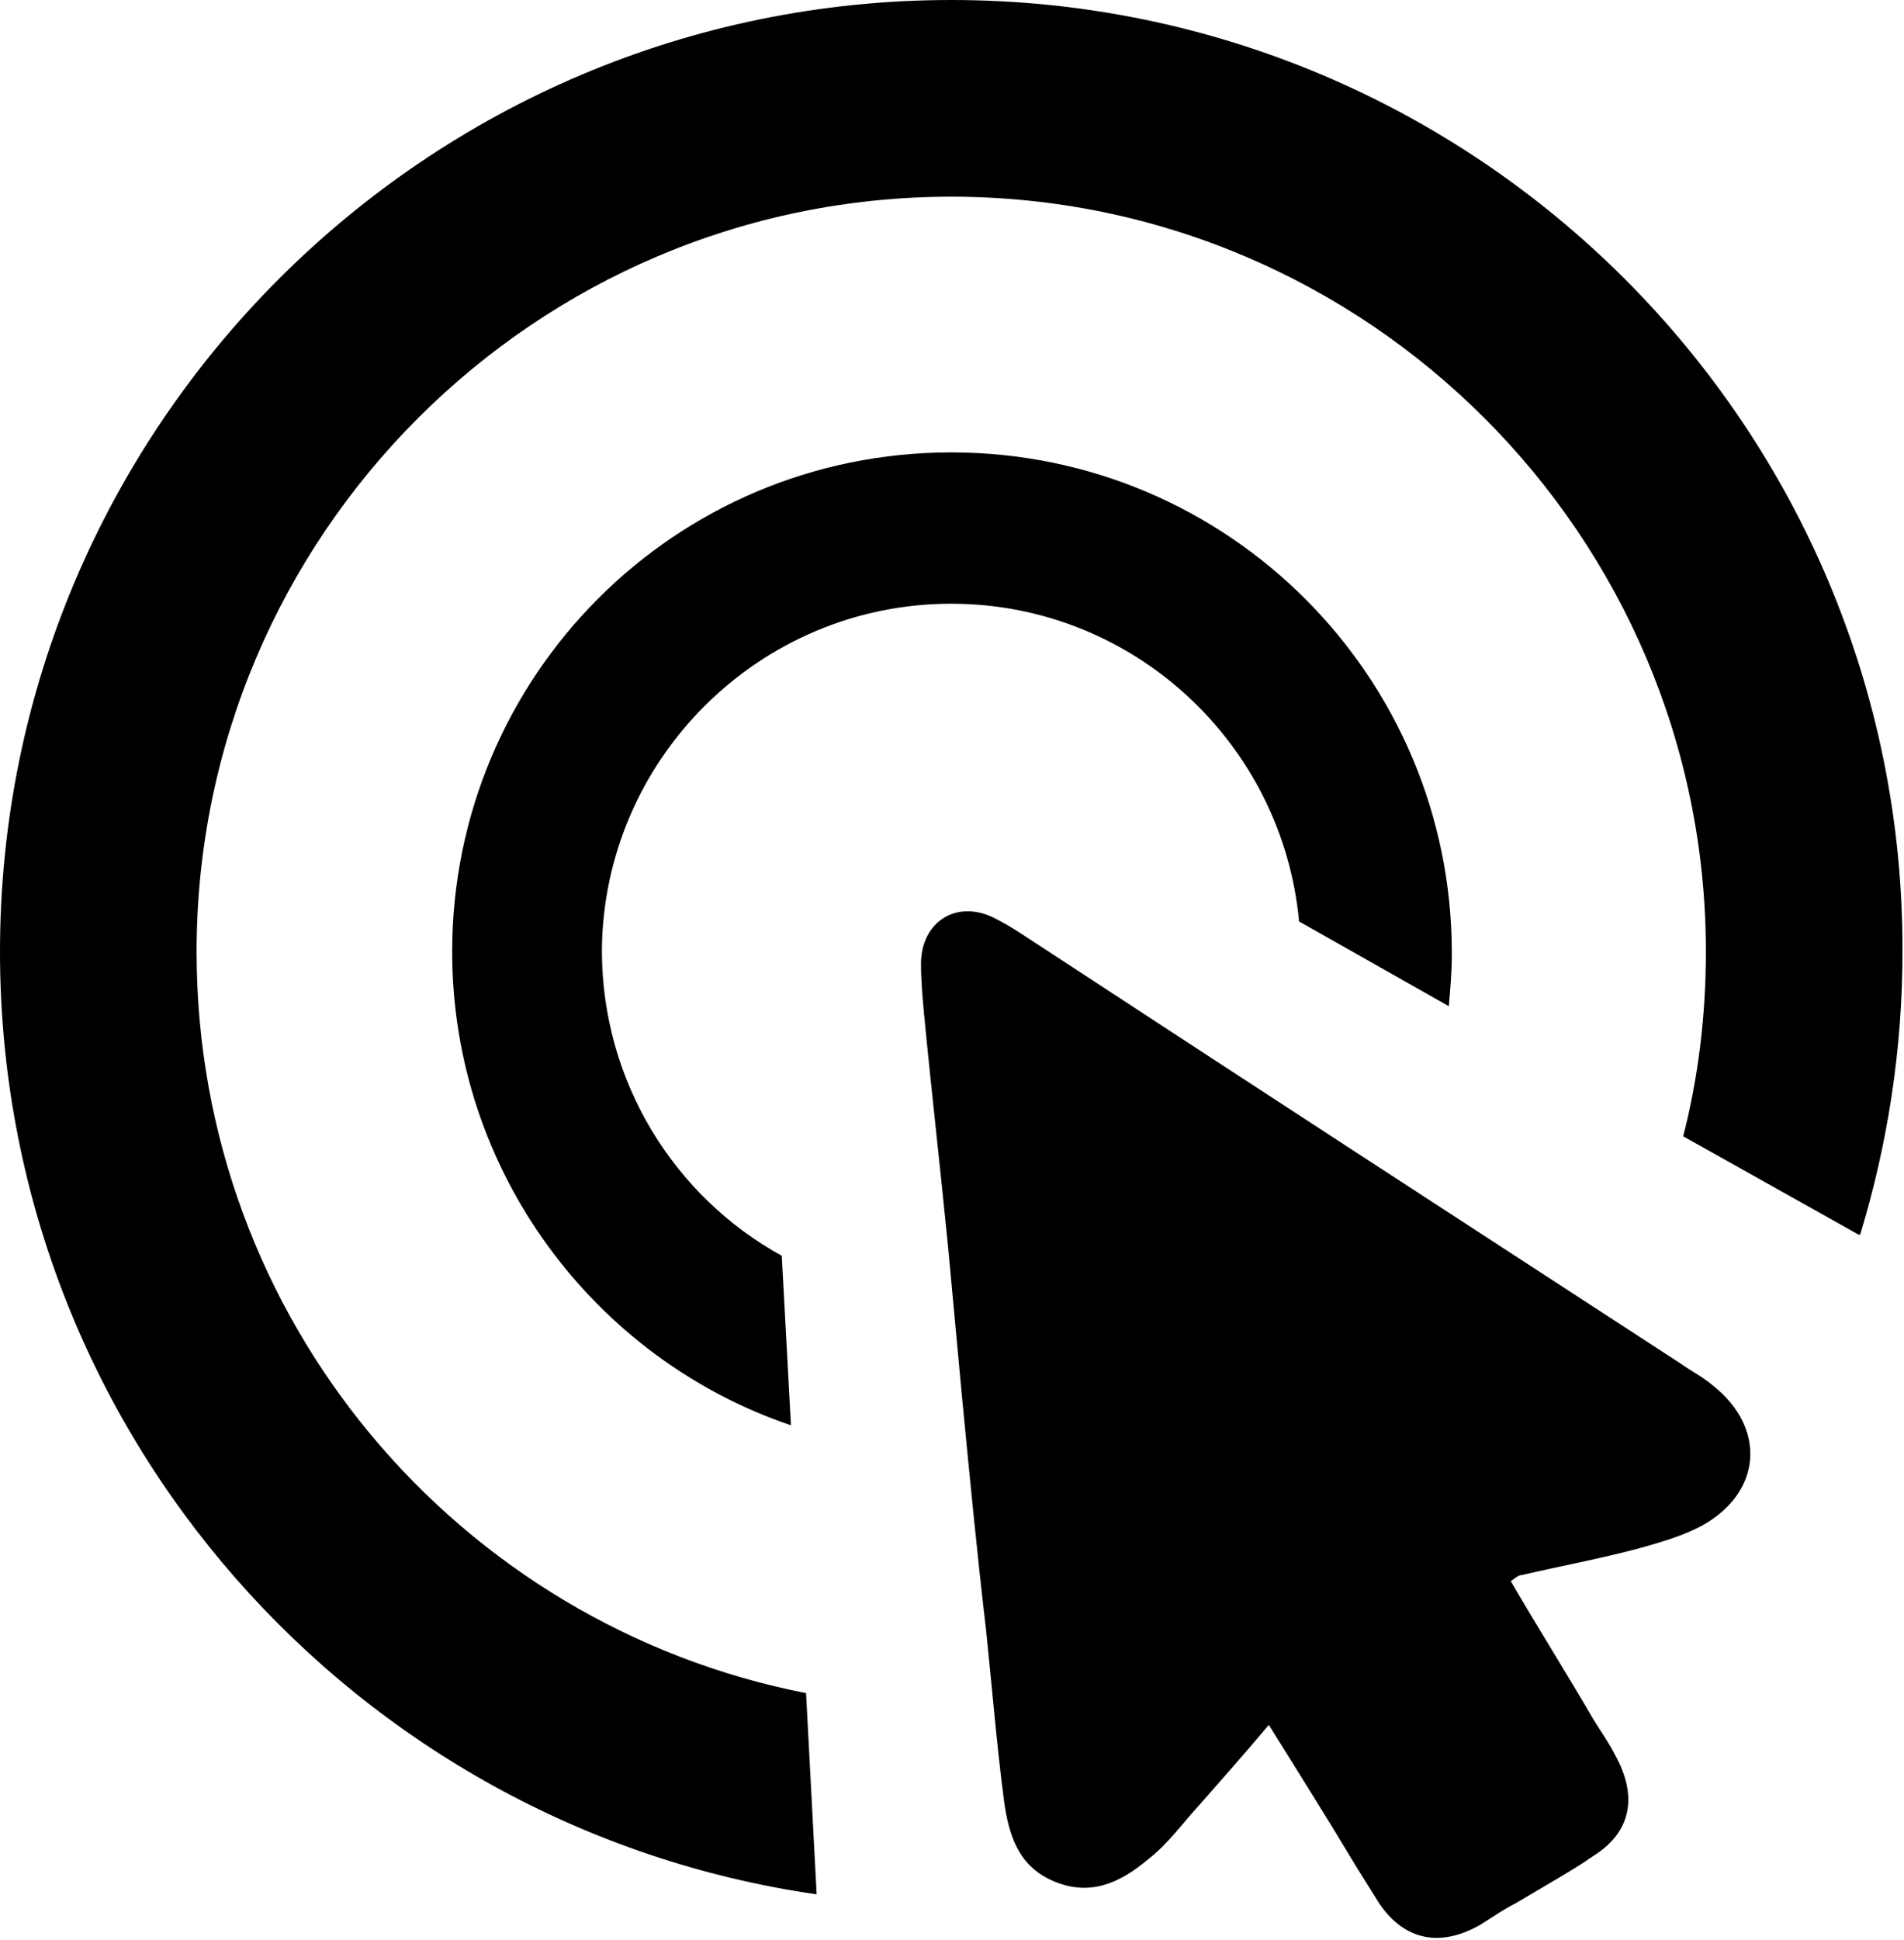
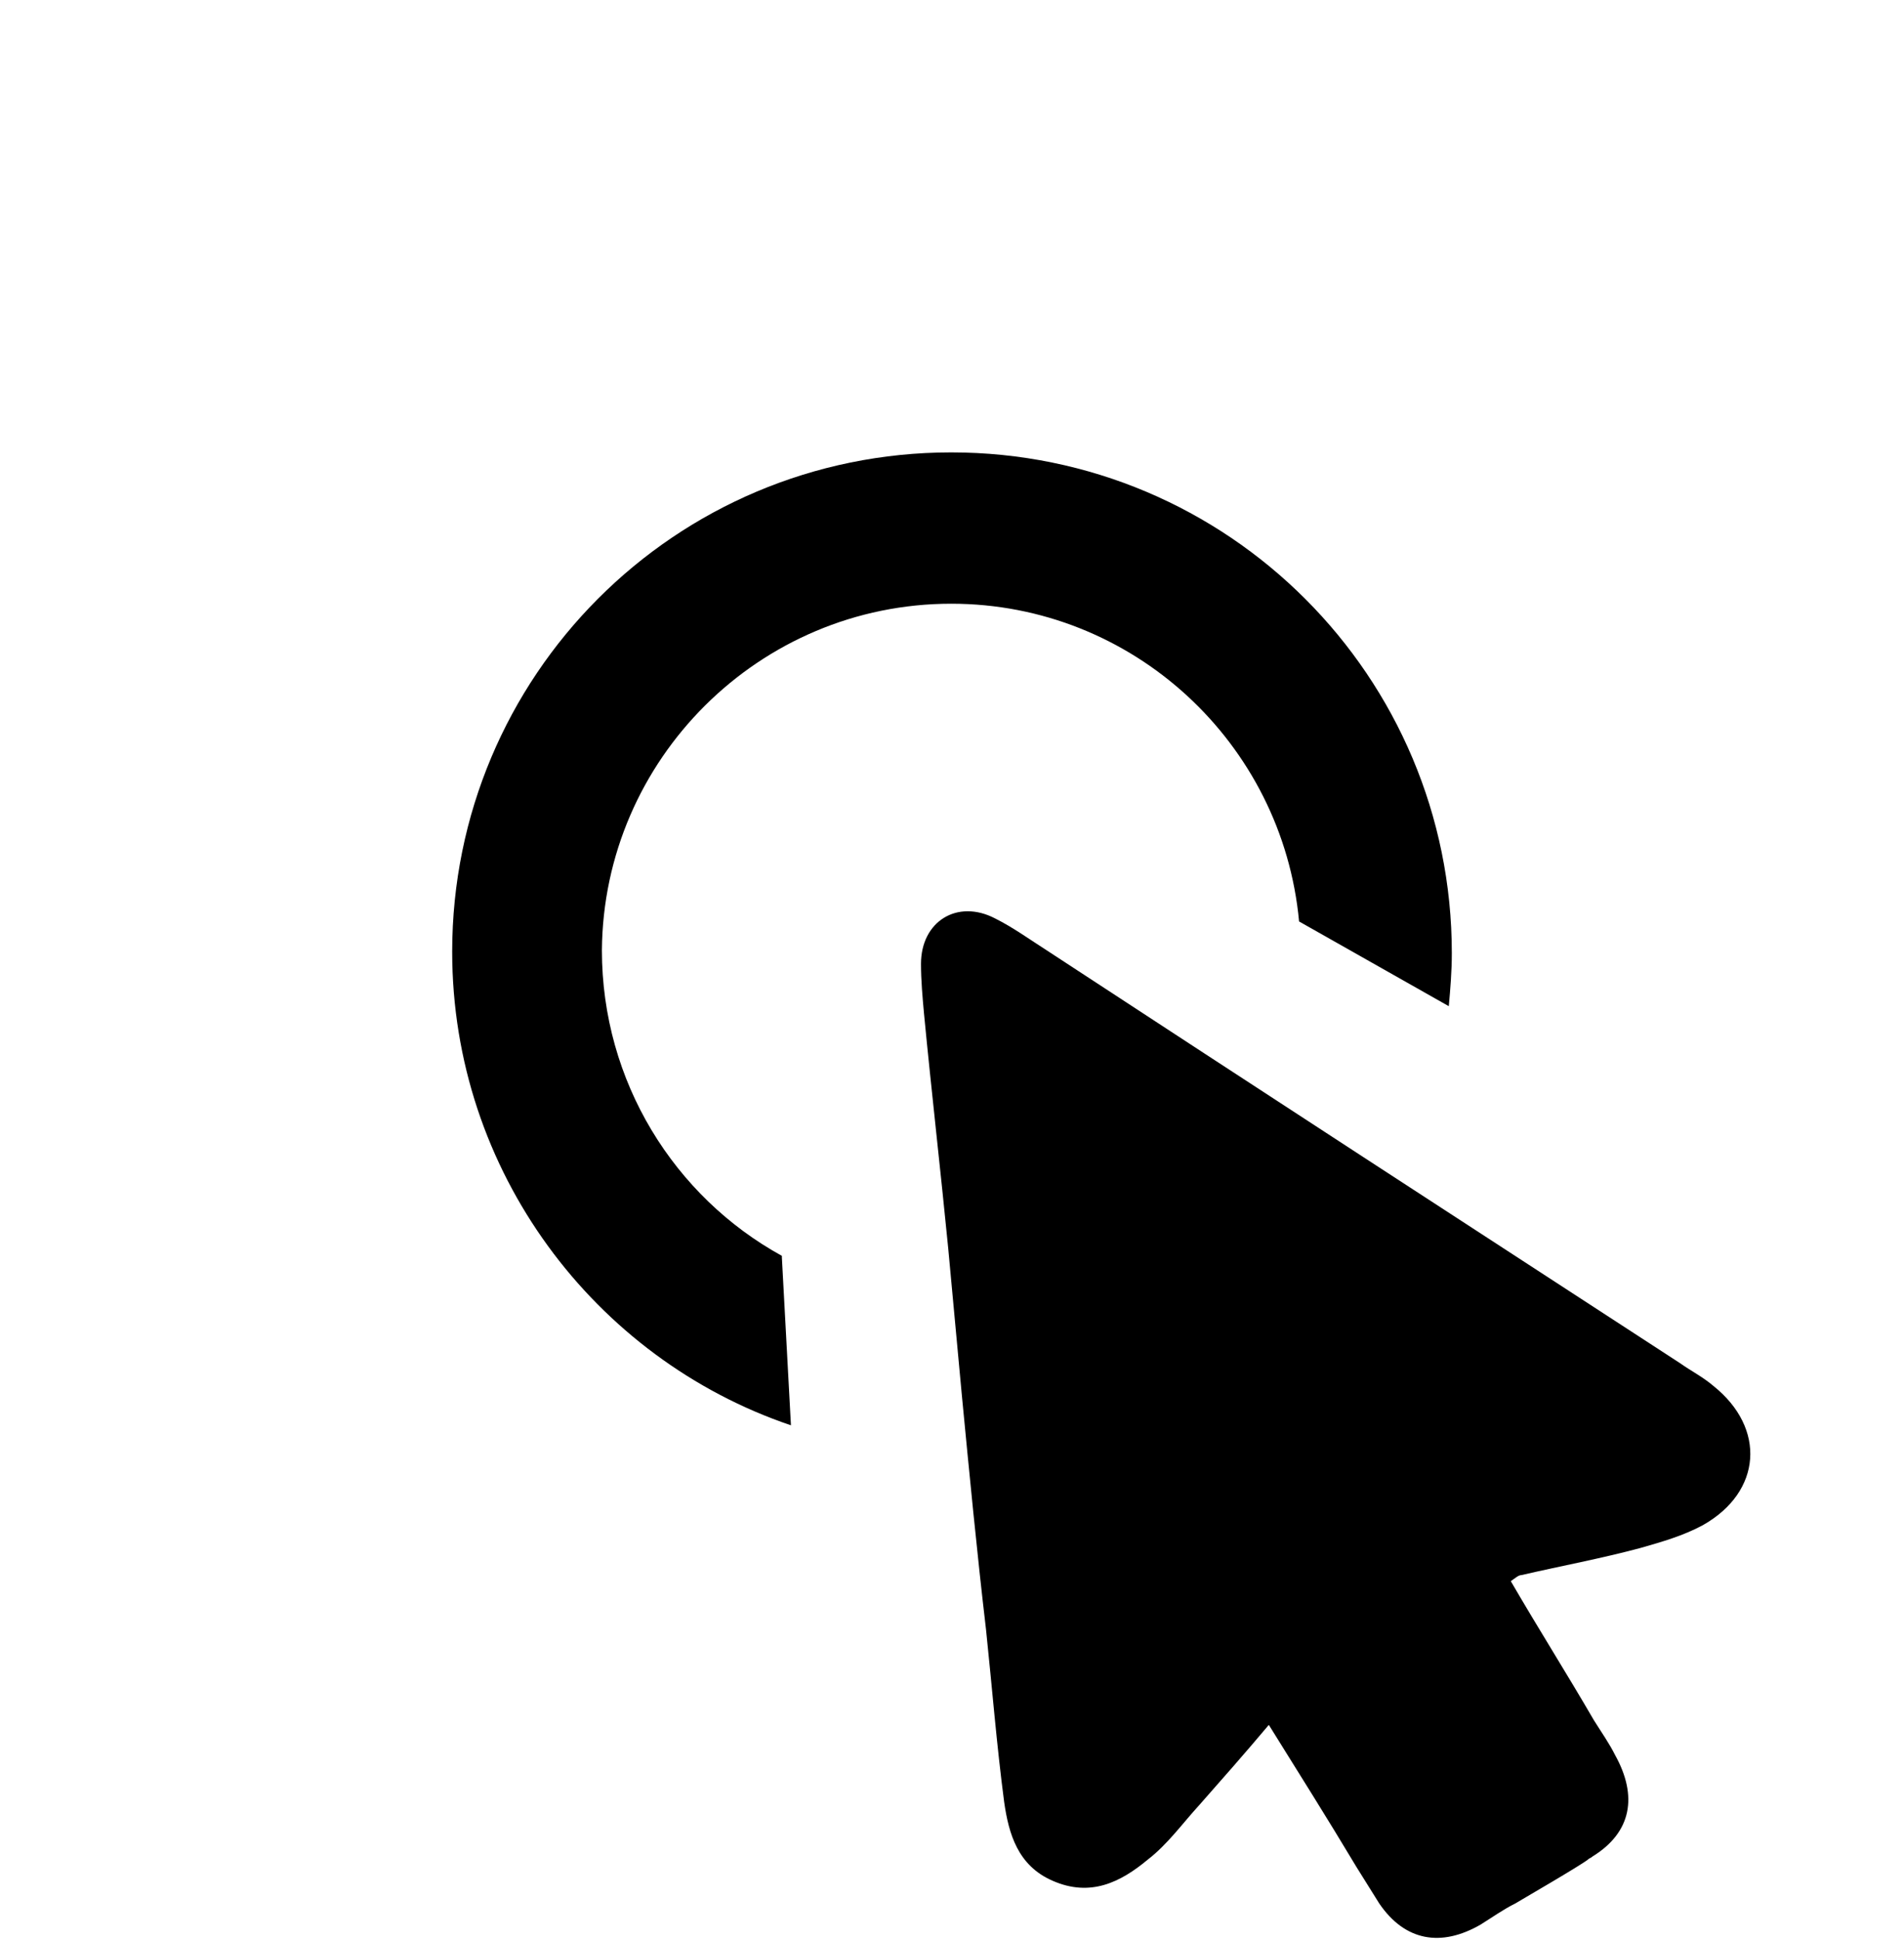
<svg xmlns="http://www.w3.org/2000/svg" version="1.1" id="Layer_1" x="0px" y="0px" viewBox="0 0 125.9 128.2" style="enable-background:new 0 0 125.9 128.2;" xml:space="preserve">
  <style type="text/css">
	.st0{opacity:0.73;}
	.st1{fill:#AAAAA9;}
	.st2{fill:#FFFFFF;}
</style>
  <g>
    <g>
      <path d="M62.9,39.9c12,0,21.9,9.2,23,21l9.9,5.6c0.1-1.1,0.2-2.3,0.2-3.5c0-18.3-14.8-33.1-33.1-33.1S29.9,44.7,29.9,62.9    c0,14.5,9.4,26.9,22.4,31.3l-0.6-11.1l0-0.1c-7.1-3.9-11.9-11.5-11.9-20.2C39.9,50.2,50.2,39.9,62.9,39.9z" />
-       <path d="M62.9,0C28.2,0,0,28.2,0,62.9c0,31.7,23.5,57.9,54,62.3l-0.7-13.3C30.3,107.4,13,87.2,13,62.9C13,35.4,35.4,13,62.9,13    s49.9,22.4,49.9,49.9c0,4.2-0.5,8.3-1.5,12.2l11.6,6.5l0.1,0c1.8-5.9,2.8-12.2,2.8-18.7C125.9,28.2,97.7,0,62.9,0z" />
      <path d="M113.3,91.6c-0.7-0.6-1.5-1-2.2-1.5C97.1,81,83.1,71.9,69.2,62.8c-1.1-0.7-2.2-1.5-3.4-2.1c-2.5-1.3-4.9,0.2-4.9,3    c0,1.1,0.1,2.2,0.2,3.3c0.5,5.2,1.1,10.4,1.6,15.5c0.3,3.2,0.6,6.5,0.9,9.7c0.5,5.2,1,10.4,1.6,15.5c0.4,3.8,0.7,7.6,1.2,11.4    c0.3,2.1,0.9,4.2,3.2,5.2c2.5,1.1,4.5,0.1,6.3-1.4c1.3-1,2.3-2.4,3.4-3.6c1.5-1.7,3-3.4,4.6-5.3c2.3,3.7,3.7,5.9,5.8,9.4    c0.5,0.8,1,1.6,1.5,2.4c1.7,2.5,4.1,2.9,6.7,1.4c0.8-0.5,1.5-1,2.3-1.4c0.5-0.3,4.3-2.5,4.8-2.9l0,0c0.1-0.1,0.2-0.1,0.3-0.2    c2.6-1.6,3-4,1.5-6.7c-0.4-0.8-0.9-1.5-1.4-2.3c-1.8-3.1-3.7-6.1-5.5-9.2c0.3-0.2,0.5-0.4,0.7-0.4c2.6-0.6,5.3-1.1,7.9-1.8    c1.4-0.4,2.8-0.8,4.1-1.5C116.5,98.6,116.8,94.4,113.3,91.6z" />
    </g>
  </g>
</svg>